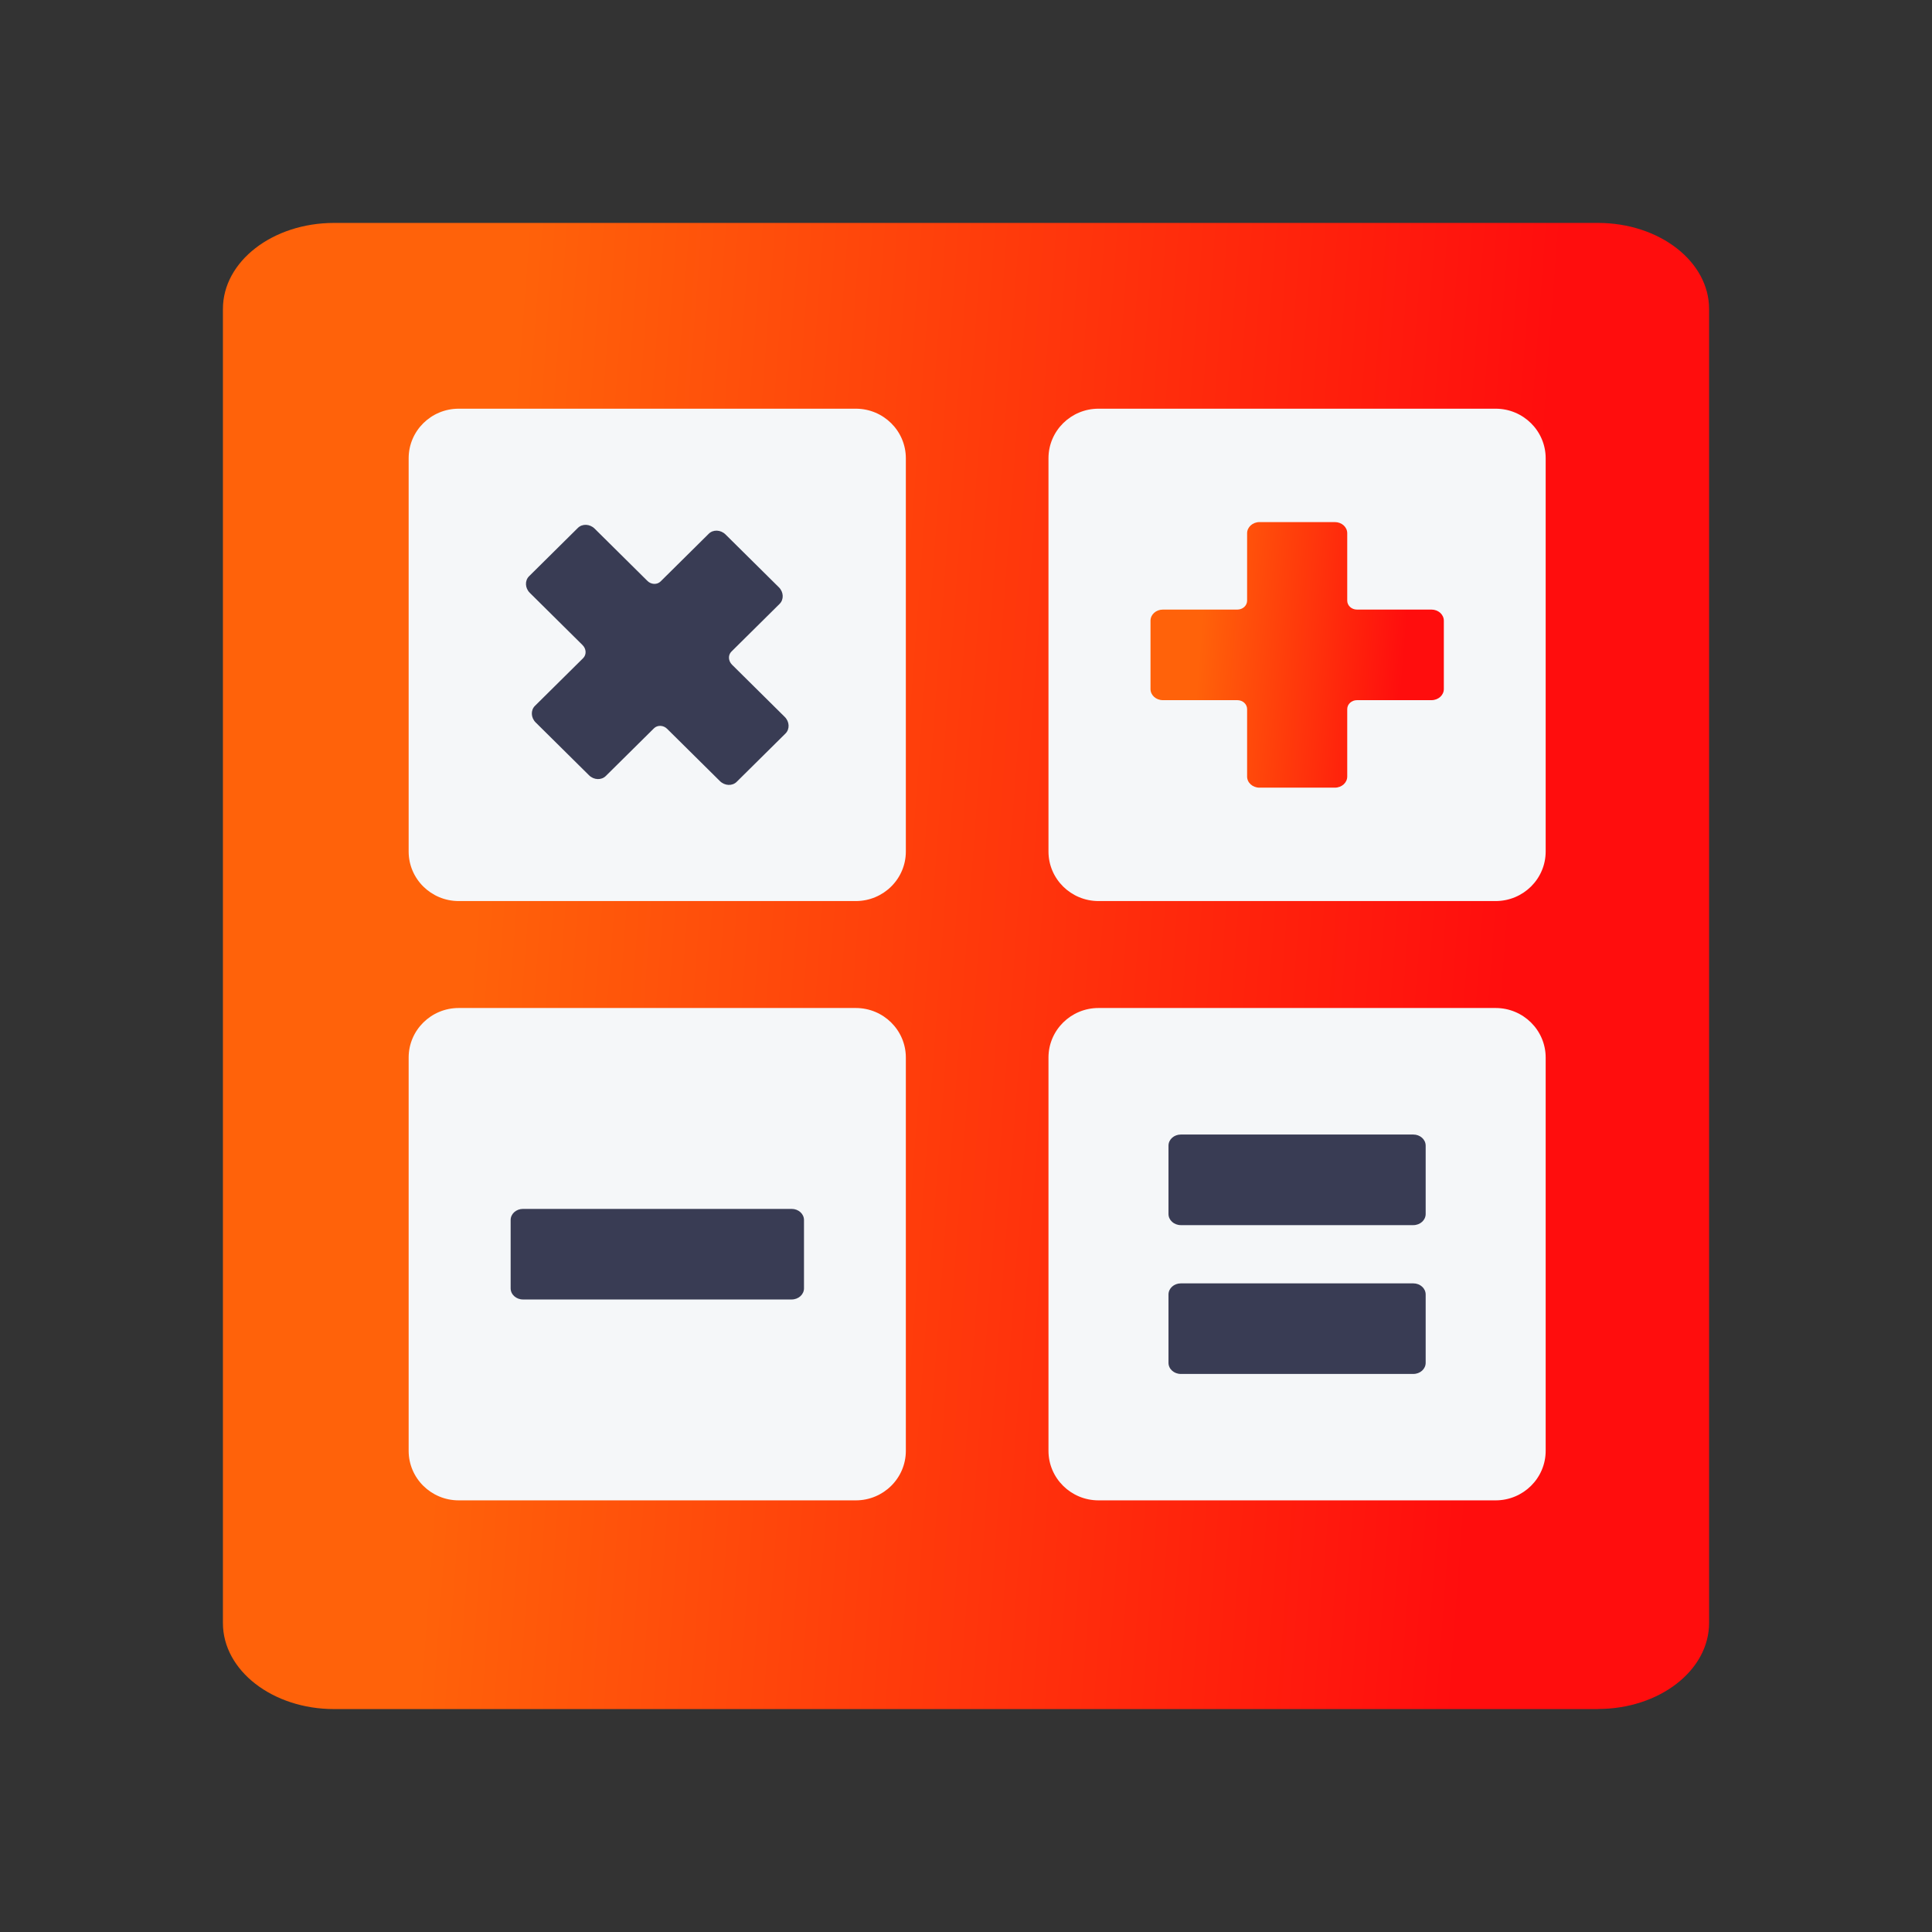
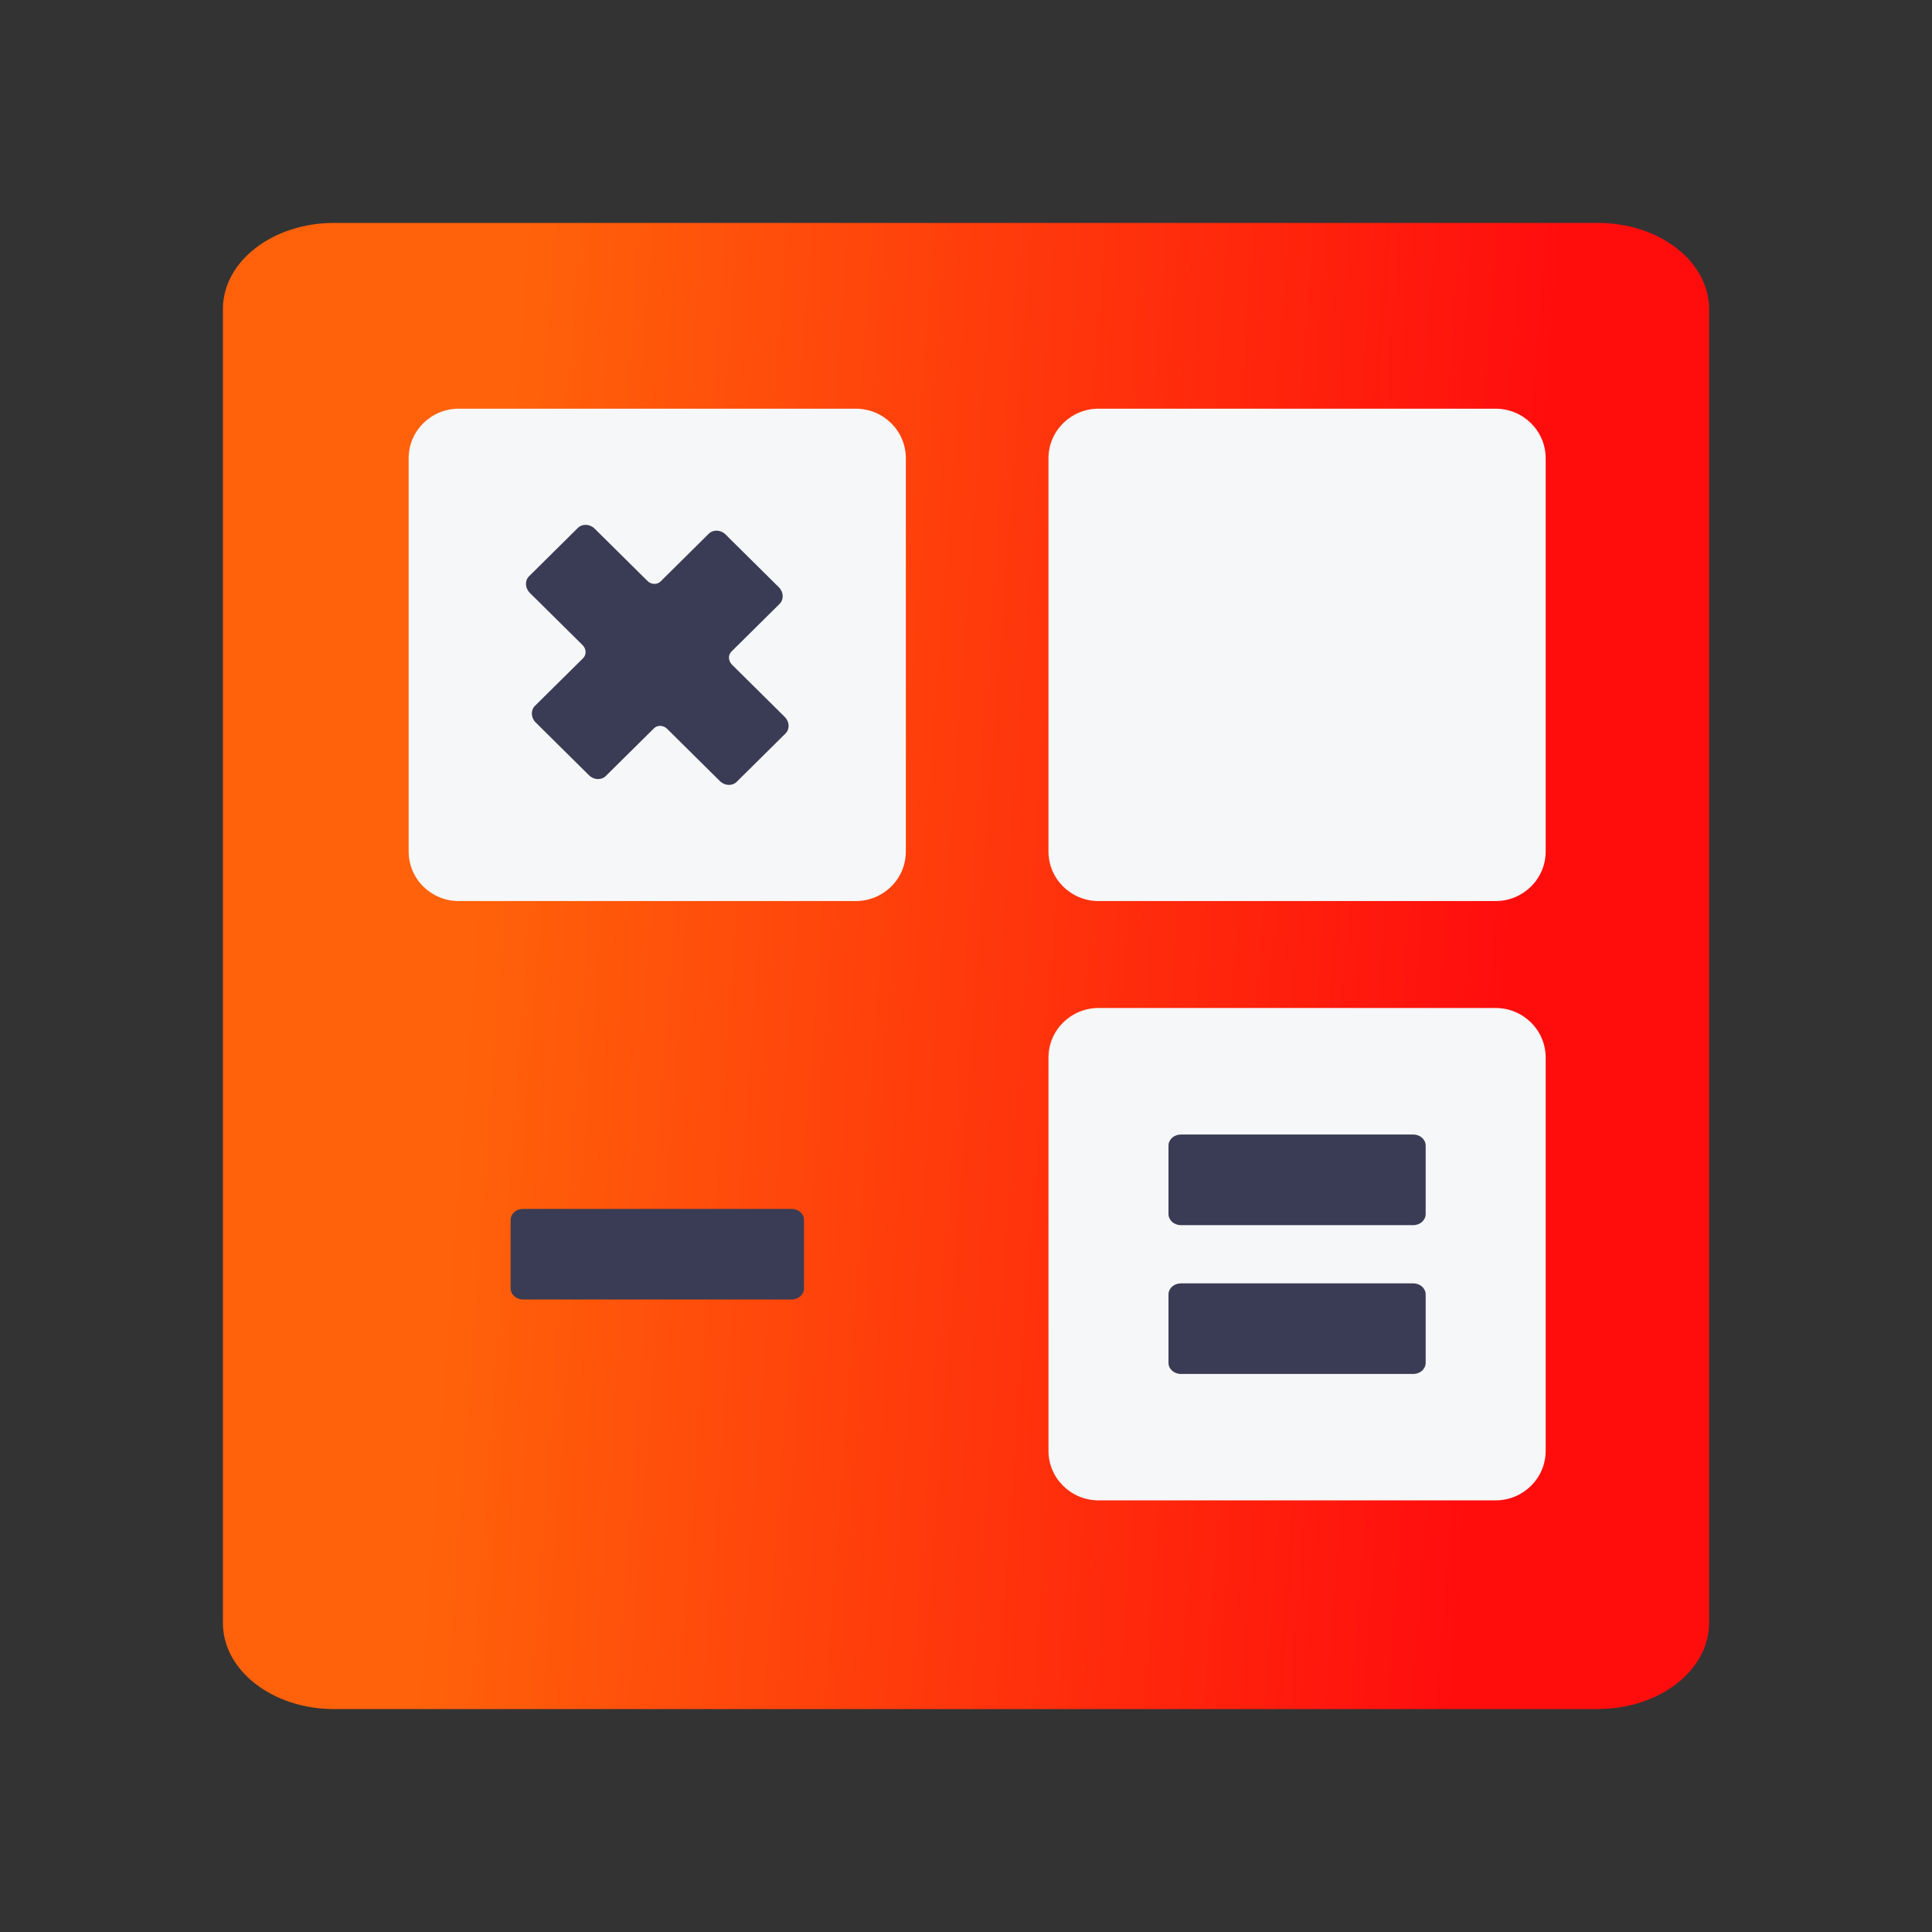
<svg xmlns="http://www.w3.org/2000/svg" width="104" height="104" viewBox="0 0 104 104" fill="none">
  <rect x="0" y="0" width="104" height="104" fill="#333333" stroke="none" />
  <path d="M17.984 92H86.016V91.995C89.32 91.995 92 89.923 92 87.366V16.629C92 14.072 89.32 12 86.016 12H17.984C14.68 12 12 14.072 12 16.629V87.371C12 89.928 14.68 92 17.984 92Z" fill="url(#paint0_linear_2133_53578)" />
  <path d="M46.068 22H24.693C23.204 22 21.998 23.195 21.998 24.669V45.836C21.998 47.309 23.204 48.504 24.693 48.504H46.068C47.556 48.504 48.762 47.309 48.762 45.836V24.669C48.762 23.195 47.556 22 46.068 22Z" fill="#F5F7F9" />
  <path d="M80.509 22H59.134C57.646 22 56.44 23.195 56.44 24.669V45.836C56.44 47.309 57.646 48.504 59.134 48.504H80.509C81.997 48.504 83.204 47.309 83.204 45.836V24.669C83.204 23.195 81.997 22 80.509 22Z" fill="#F5F7F9" />
-   <path d="M46.068 54.261H24.693C23.204 54.261 21.998 55.456 21.998 56.929V78.097C21.998 79.57 23.204 80.765 24.693 80.765H46.068C47.556 80.765 48.762 79.57 48.762 78.097V56.929C48.762 55.456 47.556 54.261 46.068 54.261Z" fill="#F5F7F9" />
  <path d="M80.509 54.261H59.134C57.646 54.261 56.44 55.456 56.44 56.929V78.097C56.44 79.57 57.646 80.765 59.134 80.765H80.509C81.997 80.765 83.204 79.57 83.204 78.097V56.929C83.204 55.456 81.997 54.261 80.509 54.261Z" fill="#F5F7F9" />
-   <path d="M72.522 32.334V28.704C72.522 28.371 72.225 28.104 71.855 28.104H67.799C67.429 28.104 67.132 28.378 67.132 28.704V32.334C67.132 32.6 66.897 32.814 66.607 32.814H62.599C62.228 32.814 61.932 33.081 61.932 33.414V37.09C61.932 37.423 62.228 37.69 62.599 37.69H66.607C66.897 37.69 67.132 37.904 67.132 38.171V41.8C67.132 42.133 67.429 42.4 67.799 42.4H71.855C72.225 42.4 72.522 42.133 72.522 41.8V38.171C72.522 37.904 72.757 37.69 73.047 37.69H77.055C77.426 37.69 77.722 37.423 77.722 37.09V33.414C77.722 33.081 77.426 32.814 77.055 32.814H73.047C72.757 32.814 72.522 32.6 72.522 32.334Z" fill="url(#paint1_linear_2133_53578)" />
  <path d="M28.155 69.951C27.785 69.951 27.488 69.684 27.488 69.351V65.675C27.488 65.341 27.785 65.075 28.155 65.075H42.612C42.982 65.075 43.279 65.341 43.279 65.675V69.351C43.279 69.684 42.982 69.951 42.612 69.951H28.155Z" fill="#393C54" />
  <path d="M63.567 65.949C63.197 65.949 62.9 65.682 62.9 65.348V61.672C62.9 61.339 63.197 61.072 63.567 61.072H76.077C76.448 61.072 76.744 61.339 76.744 61.672V65.348C76.744 65.682 76.448 65.949 76.077 65.949H63.567Z" fill="#393C54" />
  <path d="M63.567 73.96C63.197 73.96 62.9 73.694 62.9 73.36V69.684C62.9 69.351 63.197 69.084 63.567 69.084H76.077C76.448 69.084 76.744 69.351 76.744 69.684V73.36C76.744 73.694 76.448 73.96 76.077 73.96H63.567Z" fill="#393C54" />
  <path d="M39.373 35.075L41.966 32.507C42.202 32.273 42.189 31.873 41.926 31.613L39.056 28.771C38.793 28.511 38.389 28.497 38.153 28.731L35.56 31.299C35.371 31.486 35.048 31.473 34.846 31.266L32.01 28.457C31.747 28.197 31.343 28.184 31.107 28.418L28.48 31.019C28.244 31.253 28.258 31.653 28.52 31.913L31.356 34.722C31.565 34.928 31.579 35.242 31.39 35.429L28.796 37.997C28.561 38.23 28.574 38.631 28.837 38.891L31.707 41.733C31.969 41.993 32.373 42.006 32.609 41.773L35.203 39.205C35.392 39.018 35.715 39.031 35.917 39.238L38.753 42.046C39.016 42.306 39.42 42.32 39.656 42.086L42.283 39.485C42.519 39.251 42.505 38.851 42.242 38.591L39.406 35.782C39.198 35.575 39.184 35.262 39.373 35.075Z" fill="#393C54" />
  <defs>
    <linearGradient id="paint0_linear_2133_53578" x1="26.321" y1="37.714" x2="81.996" y2="41.837" gradientUnits="userSpaceOnUse">
      <stop stop-color="#FF620A" />
      <stop offset="1" stop-color="#FF0D0D" />
    </linearGradient>
    <linearGradient id="paint1_linear_2133_53578" x1="64.758" y1="32.699" x2="75.734" y2="33.597" gradientUnits="userSpaceOnUse">
      <stop stop-color="#FF620A" />
      <stop offset="1" stop-color="#FF0D0D" />
    </linearGradient>
  </defs>
</svg>